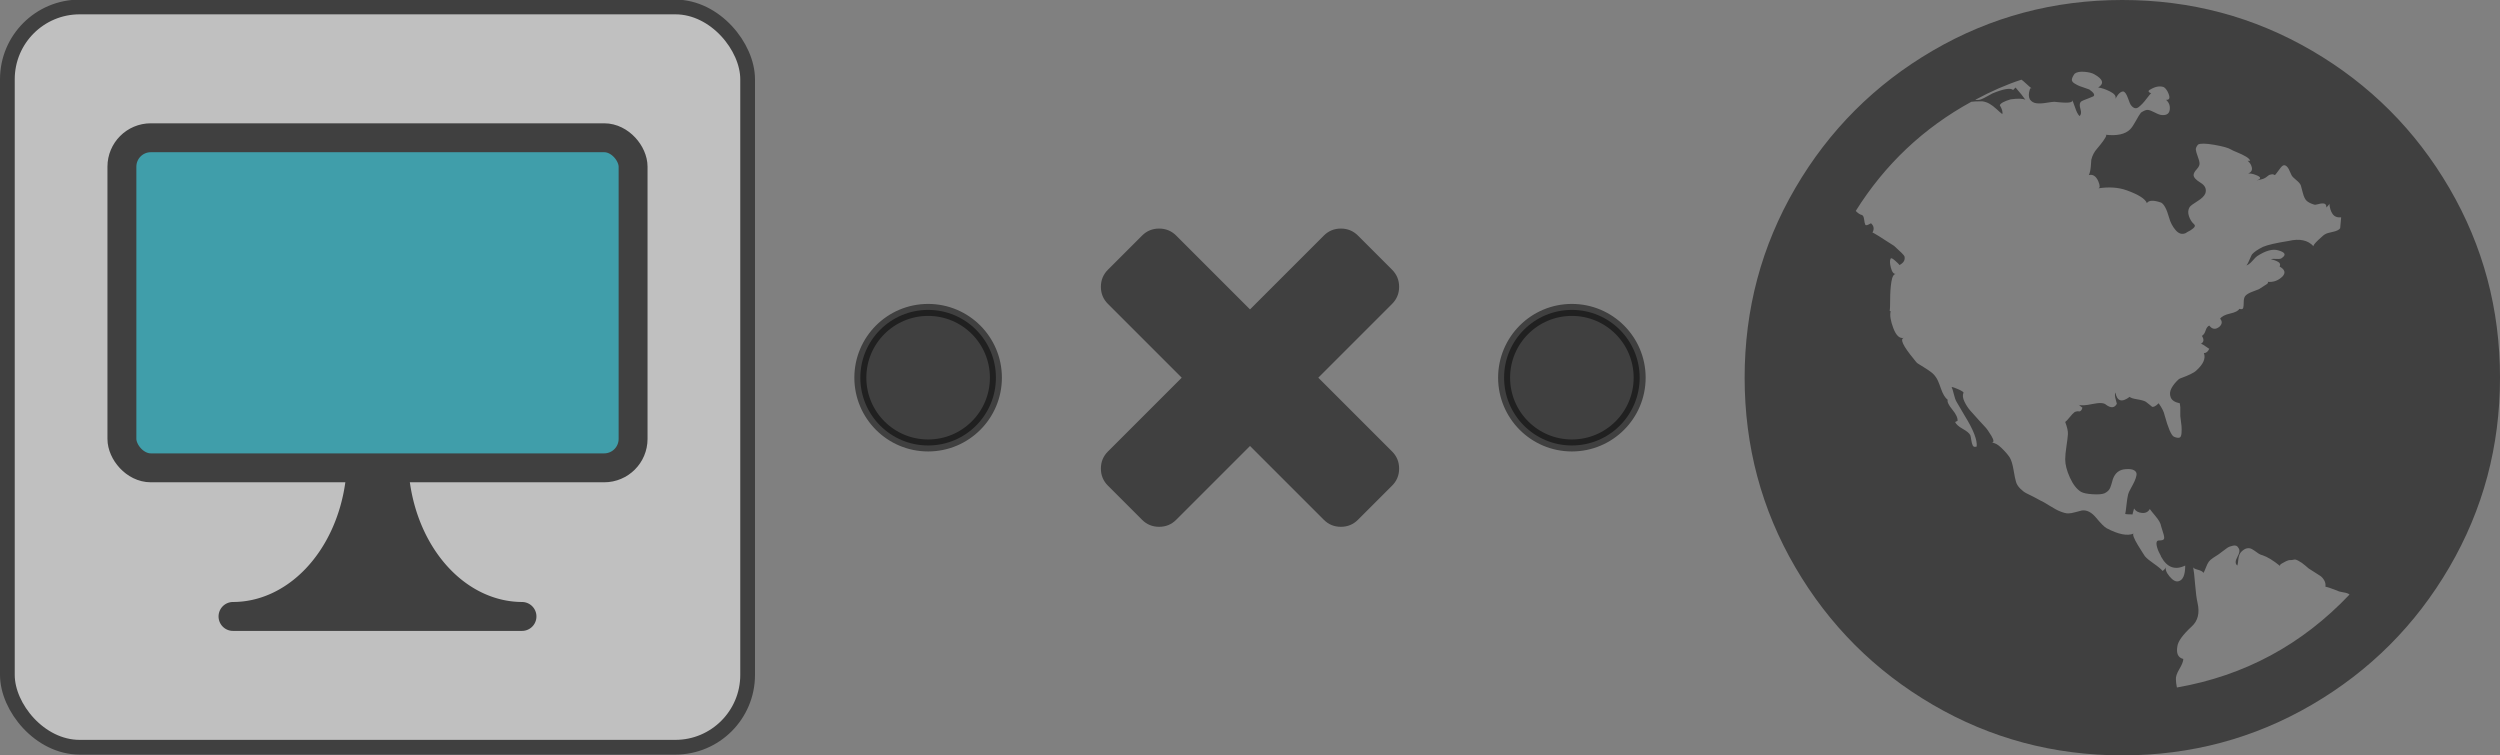
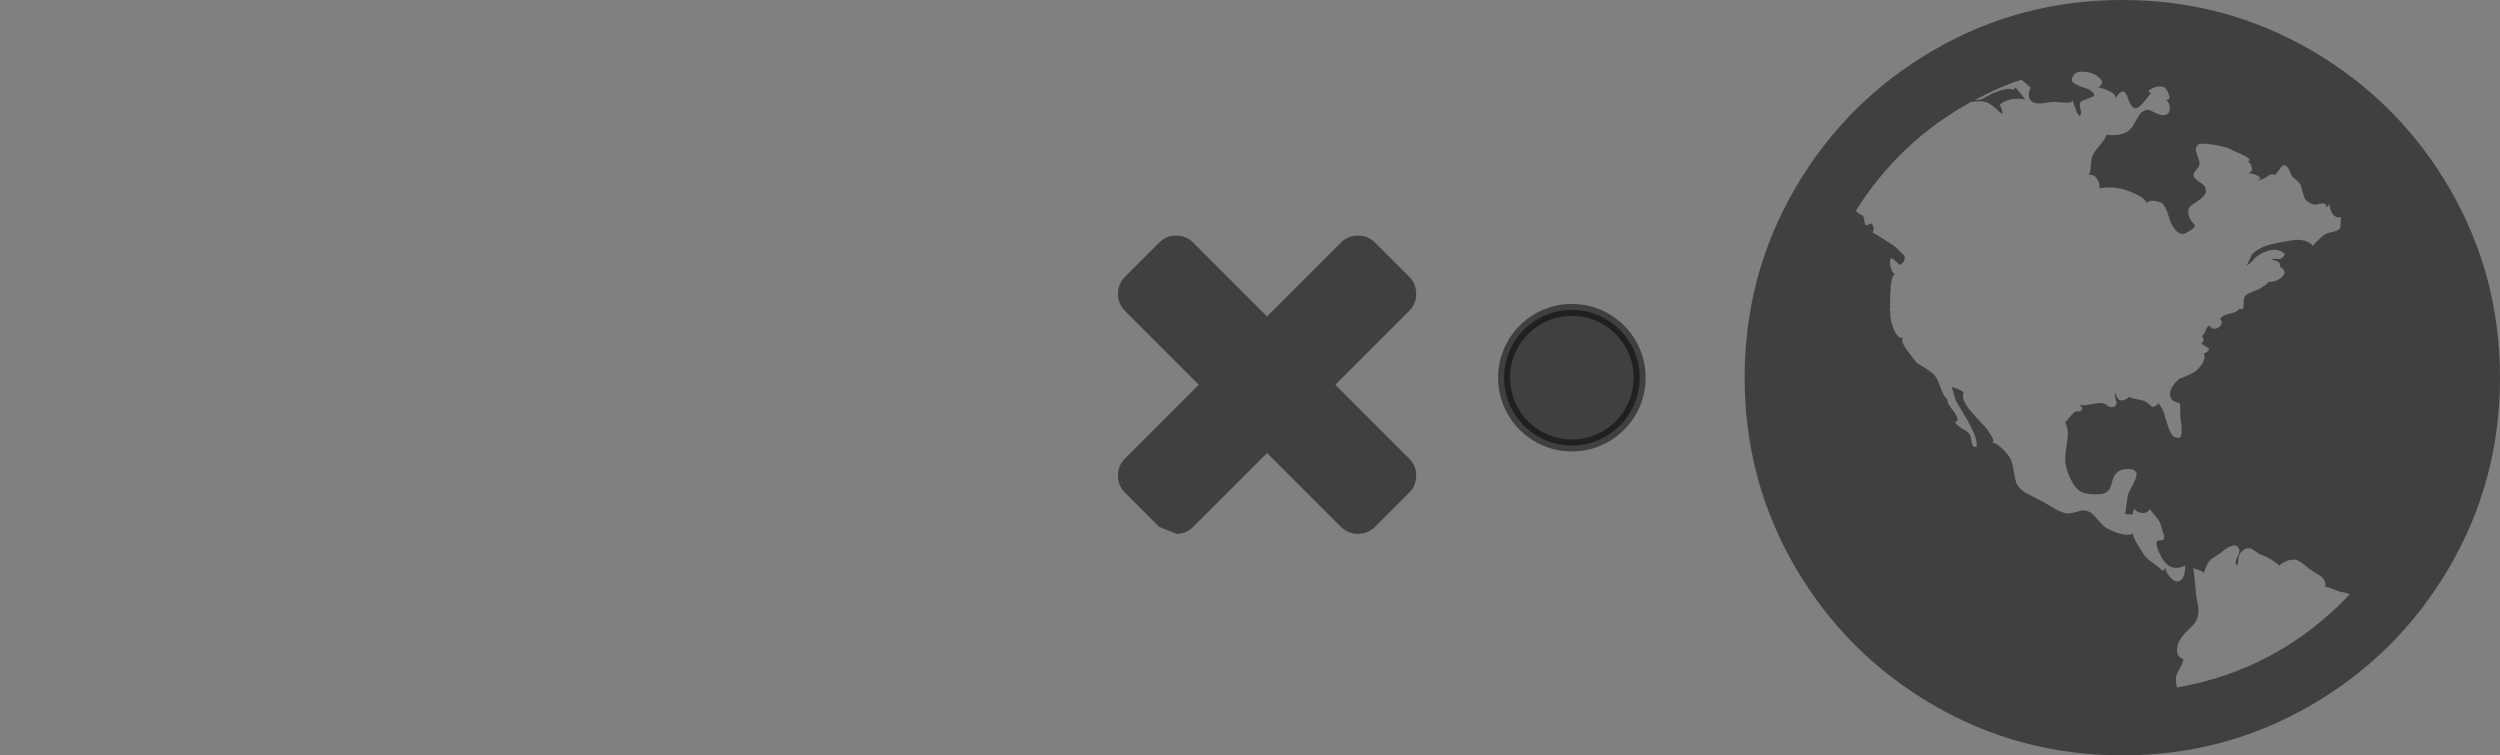
<svg xmlns="http://www.w3.org/2000/svg" xmlns:ns1="http://www.inkscape.org/namespaces/inkscape" xmlns:ns2="http://sodipodi.sourceforge.net/DTD/sodipodi-0.dtd" width="239.118mm" height="72.249mm" viewBox="0 0 847.27 256" id="svg2" version="1.1" ns1:version="0.91 r13725" ns2:docname="no-connection-horizontal.svg">
  <rect x="0" y="0" width="847.27" height="256" fill="#808080" stroke="none" />
  <defs id="defs4" />
  <ns2:namedview id="base" pagecolor="#ffffff" bordercolor="#666666" borderopacity="1.0" ns1:pageopacity="0.0" ns1:pageshadow="2" ns1:zoom="0.49497475" ns1:cx="502.37901" ns1:cy="460.9433" ns1:document-units="px" ns1:current-layer="layer1" showgrid="false" ns1:window-width="1440" ns1:window-height="842" ns1:window-x="1024" ns1:window-y="1024" ns1:window-maximized="1" fit-margin-top="0" fit-margin-left="0" fit-margin-right="0" fit-margin-bottom="0" />
  <g ns1:label="Layer 1" ns1:groupmode="layer" id="layer1" transform="translate(-244.047,-702.212)">
    <path id="path4216" d="m 963.317,702.212 q 34.833,0 64.25,17.167 29.417,17.167 46.583,46.583 17.167,29.417 17.167,64.25 0,34.833 -17.167,64.25 -17.167,29.417 -46.583,46.583 -29.417,17.167 -64.25,17.167 -34.833,0 -64.25,-17.167 -29.417,-17.167 -46.583,-46.583 -17.167,-29.417 -17.167,-64.25 0,-34.833 17.167,-64.25 17.167,-29.417 46.583,-46.583 29.417,-17.167 64.25,-17.167 z m 45.667,86.833 q -0.333,0.167 -1.583,1.583 -1.25,1.417 -2.25,1.583 0.333,0 0.75,-0.833 0.417,-0.833 0.833,-1.833 0.417,-1 0.583,-1.167 1,-1.167 3.667,-2.5 2.333,-1 8.667,-2 5.667,-1.333 8.5,1.833 -0.333,-0.333 1.583,-2.167 1.917,-1.833 2.417,-2 0.5,-0.333 2.5,-0.75 2,-0.417 2.5,-1.25 l 0.333,-3.667 q -2,0.167 -2.917,-1.167 -0.917,-1.333 -1.083,-3.5 0,0.333 -1,1.333 0,-1.167 -0.75,-1.333 -0.75,-0.167 -1.917,0.167 -1.167,0.333 -1.5,0.167 -1.667,-0.5 -2.5,-1.25 -0.833,-0.75 -1.333,-2.75 -0.5,-2 -0.667,-2.5 -0.333,-0.833 -1.583,-1.833 -1.25,-1 -1.583,-1.667 -0.167,-0.333 -0.417,-0.917 -0.25,-0.583 -0.5,-1.083 -0.25,-0.5 -0.667,-0.917 -0.417,-0.417 -0.917,-0.417 -0.5,0 -1.167,0.833 -0.667,0.833 -1.25,1.667 -0.583,0.833 -0.75,0.833 -0.5,-0.333 -1,-0.25 -0.5,0.083 -0.75,0.167 -0.25,0.083 -0.75,0.5 -0.5,0.417 -0.833,0.583 -0.5,0.333 -1.417,0.5 -0.917,0.167 -1.417,0.333 2.5,-0.833 -0.167,-1.833 -1.667,-0.667 -2.667,-0.5 1.5,-0.667 1.25,-2 -0.25,-1.333 -1.417,-2.333 l 0.833,0 q -0.167,-0.667 -1.417,-1.417 -1.25,-0.75 -2.917,-1.417 -1.667,-0.667 -2.167,-1 -1.333,-0.833 -5.667,-1.583 -4.333,-0.75 -5.5,-0.083 -0.833,1 -0.75,1.75 0.083,0.75 0.667,2.333 0.583,1.583 0.583,2.083 0.167,1 -0.917,2.167 -1.083,1.167 -1.083,2 0,1.167 2.333,2.583 2.333,1.417 1.667,3.583 -0.5,1.333 -2.667,2.667 -2.167,1.333 -2.667,2 -0.833,1.333 -0.25,3.083 0.583,1.75 1.75,2.75 0.333,0.333 0.25,0.667 -0.083,0.333 -0.583,0.75 -0.5,0.417 -0.917,0.667 -0.417,0.25 -1.083,0.583 l -0.5,0.333 q -1.833,0.833 -3.417,-1 -1.583,-1.833 -2.25,-4.333 -1.167,-4.167 -2.667,-5 -3.833,-1.333 -4.833,0.167 -0.833,-2.167 -6.833,-4.333 -4.167,-1.5 -9.667,-0.667 1,-0.167 0,-2.5 -1.167,-2.5 -3.167,-2 0.5,-1 0.667,-2.917 0.167,-1.917 0.167,-2.25 0.5,-2.167 2,-3.833 0.167,-0.167 1.167,-1.417 1,-1.25 1.583,-2.25 0.583,-1 0.083,-1 5.833,0.667 8.333,-1.833 0.833,-0.833 1.917,-2.833 1.083,-2 1.75,-2.833 1.5,-1 2.333,-0.917 0.833,0.083 2.417,0.917 1.583,0.833 2.417,0.833 2.333,0.167 2.583,-1.833 0.25,-2 -1.25,-3.333 2,0.167 0.5,-2.833 -0.667,-1.167 -1.333,-1.5 -2,-0.667 -4.5,0.833 -1.333,0.667 0.333,1.333 -0.167,-0.167 -1.583,1.75 -1.417,1.917 -2.75,2.917 -1.333,1 -2.667,-0.833 -0.167,-0.167 -0.917,-2.25 -0.75,-2.083 -1.583,-2.25 -1.333,0 -2.667,2.5 0.5,-1.333 -1.833,-2.5 -2.333,-1.167 -4,-1.333 3.167,-2 -1.333,-4.5 -1.167,-0.667 -3.417,-0.833 -2.25,-0.167 -3.25,0.667 -0.833,1.167 -0.917,1.917 -0.083,0.75 0.833,1.333 0.917,0.583 1.75,0.917 0.833,0.333 1.917,0.667 1.083,0.333 1.417,0.5 2.333,1.667 1.333,2.333 -0.333,0.167 -1.417,0.583 -1.083,0.417 -1.917,0.75 -0.833,0.333 -1,0.667 -0.5,0.667 0,2.333 0.5,1.667 -0.333,2.333 -0.833,-0.833 -1.5,-2.917 -0.667,-2.083 -1.167,-2.75 1.167,1.5 -4.167,1 l -1.667,-0.167 q -0.667,0 -2.667,0.333 -2,0.333 -3.417,0.167 -1.417,-0.167 -2.25,-1.333 -0.667,-1.333 0,-3.333 0.167,-0.667 0.667,-0.333 -0.667,-0.5 -1.833,-1.583 -1.167,-1.083 -1.667,-1.417 -7.667,2.5 -15.667,6.833 1,0.167 2,-0.167 0.833,-0.333 2.167,-1.083 1.333,-0.75 1.667,-0.917 5.667,-2.333 7,-1.167 l 0.833,-0.833 q 2.333,2.667 3.333,4.167 -1.167,-0.667 -5,-0.167 -3.333,1 -3.667,2 1.167,2 0.833,3 -0.667,-0.5 -1.917,-1.667 -1.25,-1.167 -2.417,-1.833 -1.167,-0.667 -2.5,-0.833 -2.667,0 -3.667,0.167 -24.333,13.333 -39.167,37 1.167,1.167 2,1.333 0.667,0.167 0.833,1.5 0.167,1.333 0.417,1.833 0.25,0.5 1.917,-0.5 1.5,1.333 0.5,3.167 0.167,-0.167 7.333,4.5 3.167,2.833 3.5,3.5 0.5,1.833 -1.667,3 -0.167,-0.333 -1.5,-1.5 -1.333,-1.167 -1.5,-0.667 -0.5,0.833 0.083,3.083 0.583,2.25 1.75,2.083 -1.167,0 -1.583,2.667 -0.417,2.667 -0.417,5.917 0,3.25 -0.167,3.917 l 0.333,0.167 q -0.5,2 0.917,5.75 1.417,3.75 3.583,3.25 -2.167,0.5 3.333,7.167 1,1.333 1.333,1.5 0.5,0.333 2,1.25 1.5,0.917 2.5,1.667 1,0.75 1.667,1.75 0.667,0.833 1.667,3.75 1,2.917 2.333,3.917 -0.333,1 1.583,3.333 1.917,2.333 1.75,3.833 -0.167,0 -0.417,0.167 -0.25,0.167 -0.417,0.167 0.5,1.167 2.583,2.333 2.083,1.167 2.583,2.167 0.167,0.5 0.333,1.667 0.167,1.167 0.5,1.833 0.333,0.667 1.333,0.333 0.333,-3.333 -4,-10.333 -2.5,-4.167 -2.833,-4.833 -0.5,-0.833 -0.917,-2.583 -0.417,-1.75 -0.75,-2.417 0.333,0 1,0.25 0.667,0.25 1.417,0.583 0.75,0.333 1.25,0.667 0.5,0.333 0.333,0.5 -0.5,1.167 0.333,2.917 0.833,1.75 2,3.083 1.167,1.333 2.833,3.167 1.667,1.833 2,2.167 1,1 2.333,3.25 1.333,2.25 0,2.25 1.5,0 3.333,1.75 1.833,1.75 2.833,3.25 0.833,1.333 1.333,4.333 0.5,3 0.833,4 0.333,1.167 1.417,2.25 1.083,1.083 2.083,1.583 l 2.667,1.333 2.167,1.167 q 0.833,0.333 3.083,1.75 2.25,1.417 3.583,1.917 1.667,0.667 2.667,0.667 1,0 2.417,-0.417 1.417,-0.417 2.25,-0.583 2.5,-0.333 4.833,2.5 2.333,2.833 3.5,3.5 6,3.167 9.167,1.833 -0.333,0.167 0.083,1.25 0.417,1.083 1.333,2.583 0.917,1.5 1.5,2.417 0.583,0.917 0.917,1.417 0.833,1 3,2.5 2.167,1.5 3,2.5 1,-0.667 1.167,-1.5 -0.5,1.333 1.167,3.333 1.667,2 3,1.667 2.333,-0.5 2.333,-5.333 -5.167,2.5 -8.167,-3 0,-0.167 -0.417,-0.917 -0.417,-0.75 -0.667,-1.417 -0.25,-0.667 -0.417,-1.417 -0.167,-0.75 0,-1.25 0.167,-0.5 0.833,-0.5 1.5,0 1.667,-0.583 0.167,-0.583 -0.333,-2.083 -0.5,-1.5 -0.667,-2.167 -0.167,-1.333 -1.833,-3.333 -1.667,-2 -2,-2.5 -0.833,1.5 -2.667,1.333 -1.833,-0.167 -2.667,-1.5 0,0.167 -0.25,0.917 -0.25,0.75 -0.25,1.083 -2.167,0 -2.5,-0.167 0.167,-0.5 0.417,-2.917 0.25,-2.417 0.583,-3.75 0.167,-0.667 0.917,-2 0.75,-1.333 1.25,-2.417 0.5,-1.083 0.667,-2.083 0.167,-1 -0.75,-1.583 -0.917,-0.583 -2.917,-0.417 -3.167,0.167 -4.333,3.333 -0.167,0.5 -0.5,1.75 -0.333,1.25 -0.833,1.917 -0.5,0.667 -1.5,1.167 -1.167,0.5 -4,0.333 -2.833,-0.167 -4,-0.833 -2.167,-1.333 -3.75,-4.833 -1.583,-3.5 -1.583,-6.167 0,-1.667 0.417,-4.417 0.417,-2.75 0.5,-4.167 0.083,-1.417 -0.917,-4.083 0.5,-0.333 1.5,-1.583 1,-1.25 1.667,-1.75 0.333,-0.167 0.75,-0.25 0.417,-0.083 0.75,0 0.333,0.083 0.667,-0.25 0.333,-0.333 0.5,-1 -0.167,-0.167 -0.667,-0.5 -0.5,-0.5 -0.667,-0.5 1.167,0.5 4.75,-0.25 3.583,-0.75 4.583,0.25 2.5,1.833 3.667,-0.333 0,-0.167 -0.417,-1.583 -0.417,-1.417 -0.083,-2.25 0.833,4.5 4.833,1.5 0.5,0.5 2.583,0.833 2.083,0.333 2.917,0.833 0.5,0.333 1.167,0.917 0.667,0.583 0.917,0.75 0.25,0.167 0.833,-0.083 0.583,-0.25 1.417,-1.083 1.667,2.333 2,4 1.833,6.667 3.167,7.333 1.167,0.5 1.833,0.333 0.667,-0.167 0.75,-1.583 0.083,-1.417 0,-2.333 -0.083,-0.917 -0.25,-2.083 l -0.167,-1.333 0,-3 -0.167,-1.333 q -2.5,-0.5 -3.083,-2 -0.583,-1.5 0.25,-3.083 0.833,-1.583 2.5,-3.083 0.167,-0.167 1.333,-0.583 1.167,-0.417 2.583,-1.083 1.417,-0.667 2.083,-1.333 3.5,-3.167 2.5,-5.833 1.167,0 1.833,-1.5 -0.167,0 -0.833,-0.5 -0.667,-0.5 -1.25,-0.833 -0.583,-0.333 -0.75,-0.333 1.5,-0.833 0.333,-2.667 0.833,-0.5 1.25,-1.833 0.417,-1.333 1.25,-1.667 1.5,2 3.5,0.333 1.333,-1.333 0.167,-2.667 0.833,-1.167 3.417,-1.75 2.583,-0.583 3.083,-1.583 1.167,0.333 1.333,-0.333 0.167,-0.667 0.167,-2 0,-1.333 0.5,-2 0.667,-0.833 2.5,-1.5 1.833,-0.667 2.167,-0.833 l 2.833,-1.833 q 0.5,-0.667 0,-0.667 3,0.333 5.167,-1.833 1.667,-1.833 -1,-3.333 0.5,-1 -0.5,-1.583 -1,-0.583 -2.5,-0.917 0.5,-0.167 1.917,-0.083 1.417,0.083 1.75,-0.25 2.5,-1.667 -1.167,-2.667 -2.833,-0.833 -7.167,2 z m -27.167,146.167 q 34.333,-6 58.5,-31.5 -0.5,-0.5 -2.083,-0.75 -1.583,-0.25 -2.083,-0.583 -3,-1.167 -4,-1.333 0.167,-1.167 -0.417,-2.167 -0.583,-1 -1.333,-1.5 -0.75,-0.5 -2.083,-1.333 -1.333,-0.833 -1.833,-1.167 -0.333,-0.333 -1.167,-1 -0.833,-0.667 -1.167,-0.917 -0.333,-0.25 -1.25,-0.75 -0.917,-0.5 -1.417,-0.333 -0.5,0.167 -1.667,0.167 l -0.5,0.167 q -0.5,0.167 -0.917,0.417 -0.417,0.25 -0.917,0.5 -0.5,0.25 -0.667,0.5 -0.167,0.25 0,0.417 -3.5,-2.833 -6,-3.667 -0.833,-0.167 -1.833,-0.917 -1,-0.75 -1.75,-1.167 -0.75,-0.417 -1.667,-0.25 -0.917,0.167 -1.917,1.167 -0.833,0.833 -1,2.5 -0.167,1.667 -0.333,2.167 -1.167,-0.833 0,-2.917 1.167,-2.083 0.333,-3.083 -0.5,-1 -1.75,-0.75 -1.25,0.25 -2,0.75 -0.75,0.5 -1.917,1.417 -1.167,0.917 -1.5,1.083 -0.333,0.167 -1.417,0.917 -1.083,0.75 -1.417,1.25 -0.5,0.667 -1,2 -0.5,1.333 -0.833,1.833 -0.333,-0.667 -1.917,-1.083 -1.583,-0.417 -1.583,-0.917 0.333,1.667 0.667,5.833 0.333,4.167 0.833,6.333 1.167,5.167 -2,8 -4.5,4.167 -4.833,6.667 -0.667,3.667 2,4.333 0,1.167 -1.333,3.417 -1.333,2.25 -1.167,3.583 0,1 0.333,2.667 z" ns1:connector-curvature="0" style="opacity:0.5;fill:#000000;fill-opacity:1" />
    <g transform="matrix(0.49,0,0,0.49,246.544,439.797)" id="layer1-3" ns1:label="Layer 1" style="opacity:0.5">
-       <rect ry="50" rx="50" y="540.362" x="0" height="512" width="512" id="rect4726" style="opacity:1;fill:#ffffff;fill-opacity:1;stroke:#000000;stroke-width:10.184;stroke-miterlimit:4;stroke-dasharray:none;stroke-opacity:1" />
      <g transform="translate(0,-3.339)" id="g4256">
-         <rect style="opacity:1;fill:#00bcd4;fill-opacity:1;stroke:#000000;stroke-width:20;stroke-miterlimit:4;stroke-dasharray:none;stroke-opacity:1" id="rect4237" width="353.553" height="228.294" x="79.223" y="634.159" rx="20" ry="20" />
-         <path style="opacity:1;fill:#000000;fill-opacity:1;stroke:#000000;stroke-width:20;stroke-linejoin:round;stroke-miterlimit:4;stroke-dasharray:none;stroke-opacity:1" d="m 243.685,873.643 a 88.967,109.999 0 0 1 -87.617,91.6 l 199.855,0 a 88.967,109.999 0 0 1 -87.471,-91.6 l -24.768,0 z" id="rect4249" ns1:connector-curvature="0" />
-       </g>
+         </g>
    </g>
    <g id="g4529" transform="matrix(0,1,-1,0,1202.26,458.165)">
-       <path style="opacity:0.5;fill:#000000;fill-opacity:1" ns1:connector-curvature="0" d="m 422.585,565.377 q 0,3.403 -2.382,5.785 l -11.571,11.571 q -2.382,2.382 -5.785,2.382 -3.403,0 -5.785,-2.382 l -25.014,-25.014 -25.014,25.014 q -2.382,2.382 -5.785,2.382 -3.403,0 -5.785,-2.382 l -11.571,-11.571 q -2.382,-2.382 -2.382,-5.785 0,-3.403 2.382,-5.785 l 25.014,-25.014 -25.014,-25.014 q -2.382,-2.382 -2.382,-5.785 0,-3.403 2.382,-5.785 l 11.571,-11.571 q 2.382,-2.382 5.785,-2.382 3.403,0 5.785,2.382 l 25.014,25.014 25.014,-25.014 q 2.382,-2.382 5.785,-2.382 3.403,0 5.785,2.382 l 11.571,11.571 q 2.382,2.382 2.382,5.785 0,3.403 -2.382,5.785 l -25.014,25.014 25.014,25.014 q 2.382,2.382 2.382,5.785 z" id="path4256" />
+       <path style="opacity:0.5;fill:#000000;fill-opacity:1" ns1:connector-curvature="0" d="m 422.585,565.377 l -11.571,11.571 q -2.382,2.382 -5.785,2.382 -3.403,0 -5.785,-2.382 l -25.014,-25.014 -25.014,25.014 q -2.382,2.382 -5.785,2.382 -3.403,0 -5.785,-2.382 l -11.571,-11.571 q -2.382,-2.382 -2.382,-5.785 0,-3.403 2.382,-5.785 l 25.014,-25.014 -25.014,-25.014 q -2.382,-2.382 -2.382,-5.785 0,-3.403 2.382,-5.785 l 11.571,-11.571 q 2.382,-2.382 5.785,-2.382 3.403,0 5.785,2.382 l 25.014,25.014 25.014,-25.014 q 2.382,-2.382 5.785,-2.382 3.403,0 5.785,2.382 l 11.571,11.571 q 2.382,2.382 2.382,5.785 0,3.403 -2.382,5.785 l -25.014,25.014 25.014,25.014 q 2.382,2.382 2.382,5.785 z" id="path4256" />
      <circle r="22.97" cy="425.491" cx="372.047" id="path4414" style="opacity:0.5;fill:#000000;fill-opacity:1;stroke:#000000;stroke-width:4.061;stroke-miterlimit:4;stroke-dasharray:none;stroke-opacity:1" />
-       <circle r="22.97" cy="643.664" cx="372.047" id="circle4418" style="opacity:0.5;fill:#000000;fill-opacity:1;stroke:#000000;stroke-width:4.061;stroke-miterlimit:4;stroke-dasharray:none;stroke-opacity:1" />
    </g>
  </g>
</svg>